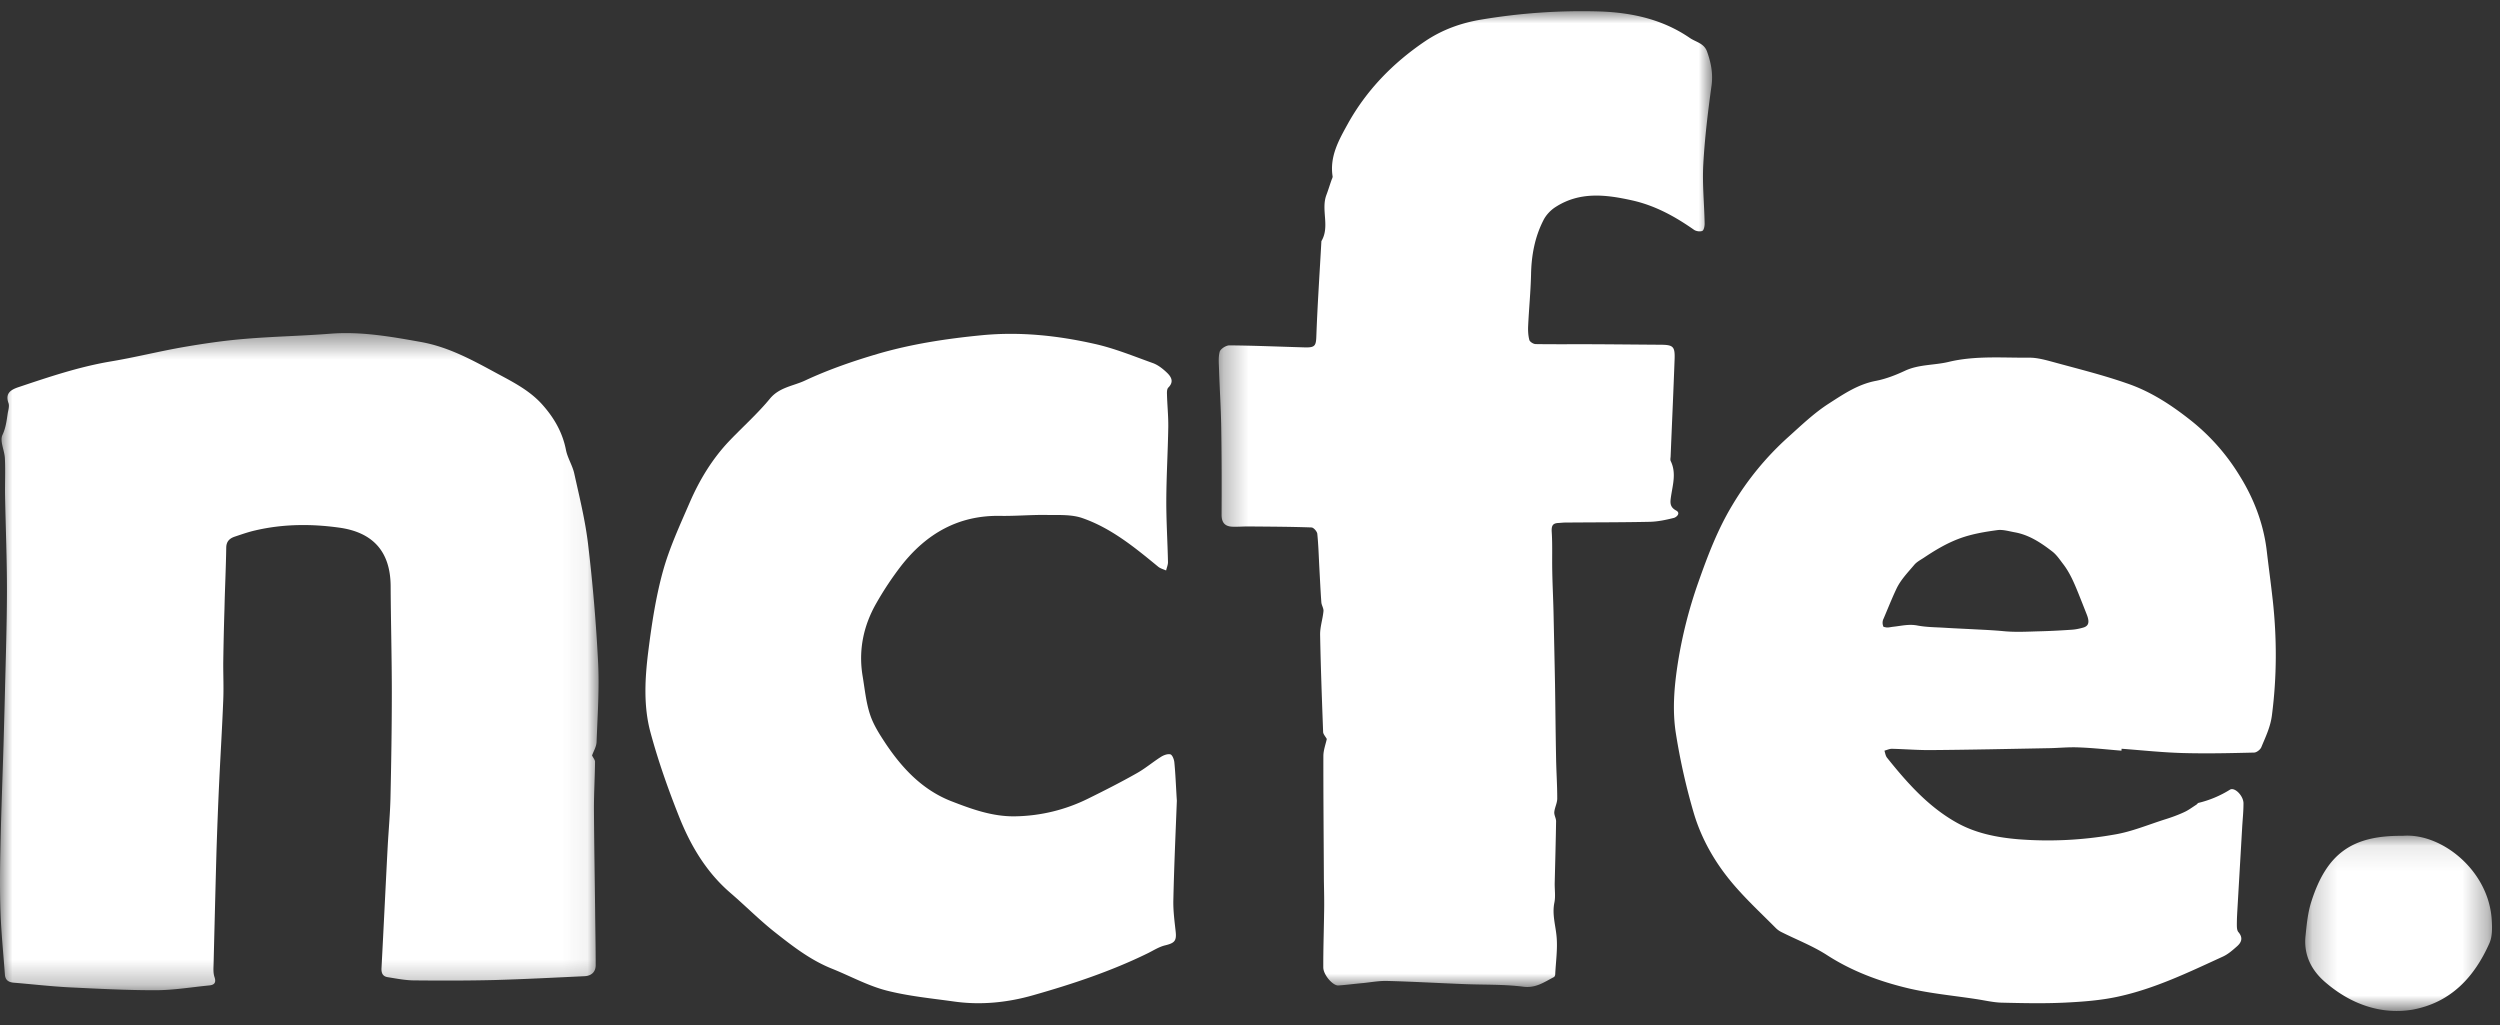
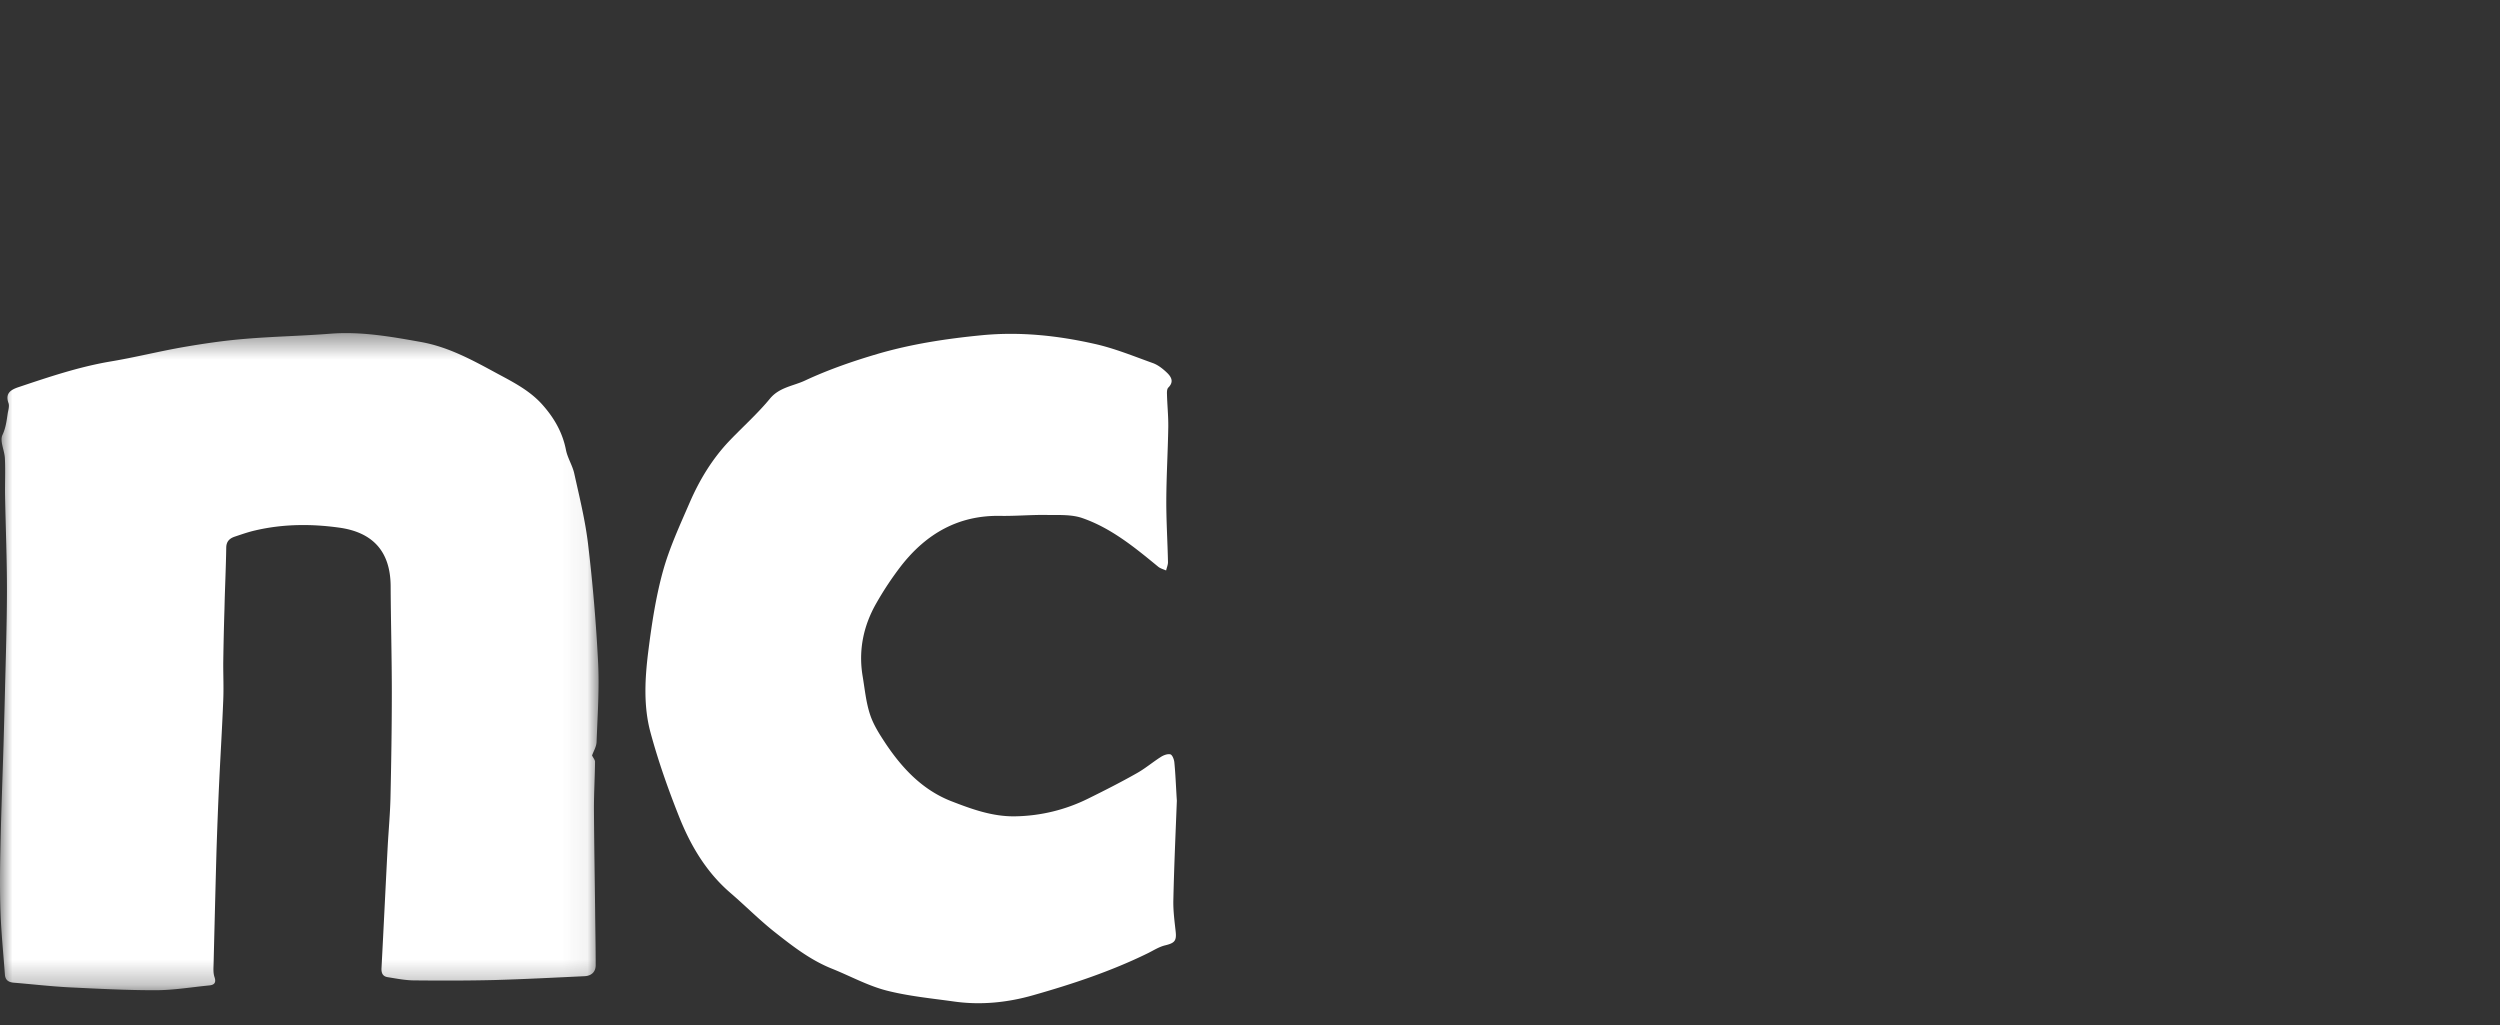
<svg xmlns="http://www.w3.org/2000/svg" xmlns:xlink="http://www.w3.org/1999/xlink" width="100" height="41" viewBox="0 0 100 41">
  <rect x="0" y="0" width="100" height="41" fill="#333333" stroke="none" />
  <defs>
    <path id="a" d="M0 .44h23.943v26.285H0z" />
    <path id="c" d="M.305.005H20.04v39.034H.305z" />
-     <path id="e" d="M.21.098h7.47V7.11H.21z" />
  </defs>
  <g fill="none" fill-rule="evenodd">
    <g transform="translate(0 12.884)">
      <mask id="b" fill="#fff">
        <use xlink:href="#a" />
      </mask>
      <path fill="#FFF" d="M23.923 13.583a69.667 69.667 0 0 0-.401-4.71c-.113-.947-.344-1.88-.551-2.813-.07-.324-.268-.62-.333-.948-.134-.687-.462-1.26-.912-1.774-.501-.579-1.165-.92-1.827-1.275-.983-.532-1.95-1.071-3.075-1.27C15.63.58 14.444.369 13.22.464c-1.133.089-2.27.11-3.403.205-.835.068-1.672.19-2.502.334-.971.17-1.932.413-2.905.574-1.265.215-2.467.622-3.673 1.026-.302.102-.54.244-.396.64.04.12-.009.273-.032.406-.044.292-.075.575-.211.866-.116.244.087.624.098.945C.22 5.96.194 6.468.203 6.97c.024 1.273.077 2.544.075 3.814C.274 12.17.227 13.56.194 14.948c-.016.65-.035 1.303-.053 1.954C.1 18.27.046 19.64.018 21.011c-.02.87-.028 1.742.003 2.613.03.827.115 1.653.175 2.477.018.225.15.305.357.323.734.06 1.469.147 2.203.185 1.157.056 2.312.118 3.471.116.711-.001 1.425-.121 2.135-.191.196-.017.3-.097.217-.338-.055-.162-.041-.354-.035-.532.038-1.525.075-3.051.118-4.58.03-.905.064-1.808.107-2.714.052-1.08.118-2.162.161-3.242.021-.492-.001-.99 0-1.482.01-.736.027-1.472.05-2.21.018-.807.058-1.615.07-2.425.008-.247.14-.361.343-.43.269-.09.539-.185.815-.248 1.11-.26 2.24-.267 3.357-.112 1.309.18 2.054.916 2.061 2.343.008 1.424.047 2.842.047 4.262 0 1.408-.023 2.819-.054 4.228-.017.653-.078 1.305-.113 1.957-.084 1.604-.16 3.213-.245 4.818-.013.205.044.34.24.373.352.056.707.128 1.061.13 1.068.011 2.136.011 3.202-.014 1.21-.034 2.415-.097 3.62-.154.268-.014.444-.165.444-.44 0-.746-.016-1.49-.023-2.231-.016-1.35-.039-2.696-.047-4.043 0-.622.037-1.242.044-1.863 0-.073-.067-.146-.119-.252.052-.155.17-.342.18-.535.04-1.071.116-2.148.06-3.217" mask="url(#b)" />
    </g>
    <g transform="translate(48.444 .44)">
      <mask id="d" fill="#fff">
        <use xlink:href="#c" />
      </mask>
-       <path fill="#FFF" d="M20.015 3.006c.07-.492-.016-.934-.178-1.385-.119-.335-.451-.378-.694-.547C18.048.324 16.806.06 15.524.017a24.266 24.266 0 0 0-4.72.327c-.814.135-1.56.405-2.248.868-1.288.872-2.346 1.96-3.097 3.318-.35.634-.722 1.29-.599 2.08.01.05-.033.113-.05.172-.068.193-.127.389-.198.576-.225.6.149 1.262-.2 1.848-.068 1.248-.154 2.496-.2 3.744-.013.44-.037.52-.487.505-.995-.028-1.998-.072-2.991-.08-.136-.002-.358.14-.391.257-.061.232-.031.495-.024.744.024.76.074 1.513.086 2.274.019 1.164.02 2.33.014 3.496-.002.316.134.474.441.482.222.007.442-.012.663-.01.833.008 1.664.01 2.493.04.085.003.222.16.232.254.046.452.058.903.082 1.355.026.461.046.924.08 1.383.008.12.095.24.085.354-.029.318-.14.635-.134.95.024 1.296.073 2.593.12 3.885.004.089.089.176.147.28-.048.22-.137.453-.137.684-.003 1.666.014 3.333.021 4.996.008.428.018.859.008 1.288-.01.724-.035 1.448-.032 2.17 0 .298.388.74.605.722.335-.023.667-.07 1.003-.098.322-.035.647-.094.968-.083 1.033.028 2.062.087 3.093.127.778.031 1.561.005 2.328.103.507.067.841-.187 1.227-.384.03-.018.053-.07.053-.11.024-.5.1-1.014.055-1.507-.04-.456-.186-.894-.087-1.368.05-.253.006-.524.012-.788.02-.815.042-1.634.055-2.45.004-.128-.083-.254-.072-.378.017-.182.118-.36.118-.542.001-.535-.037-1.072-.046-1.609-.02-.997-.027-1.994-.043-2.989-.018-.957-.04-1.915-.06-2.87-.013-.554-.042-1.107-.051-1.666-.01-.51.012-1.027-.021-1.537-.013-.235.035-.34.265-.351.099-.005.192-.017.283-.017 1.13-.01 2.258-.006 3.381-.03.321-.007.644-.078.955-.155.117-.032.285-.195.09-.298-.265-.143-.234-.337-.203-.556.07-.473.217-.944-.007-1.412-.03-.054-.012-.125-.008-.188.053-1.302.113-2.602.16-3.908.017-.506-.065-.563-.578-.566-.9-.006-1.808-.016-2.713-.02-.76-.003-1.516.006-2.27-.006-.09-.002-.231-.092-.25-.165-.048-.18-.056-.375-.048-.562.032-.682.1-1.363.116-2.044.013-.761.145-1.493.488-2.168.102-.213.29-.415.493-.544.97-.625 2.011-.5 3.075-.262.916.207 1.705.643 2.462 1.173.086.06.243.083.333.045.061-.027.095-.19.093-.293-.014-.788-.097-1.58-.054-2.366.057-1.046.184-2.09.327-3.13" mask="url(#d)" />
    </g>
    <path fill="#FFF" d="M46.934 36.006c.03-1.375.093-2.75.14-3.976-.039-.612-.054-1.073-.1-1.535-.01-.117-.081-.298-.158-.321-.114-.028-.275.034-.386.106-.33.21-.627.465-.97.655-.628.356-1.276.684-1.928 1.006a6.8 6.8 0 0 1-2.925.712c-.908.016-1.738-.288-2.56-.607-1.134-.445-1.937-1.29-2.6-2.272-.248-.374-.504-.767-.642-1.184-.165-.494-.213-1.027-.3-1.545-.173-1.037.033-2.018.55-2.92a12.91 12.91 0 0 1 .99-1.49c1.003-1.282 2.283-2.027 3.954-2 .608.011 1.217-.044 1.826-.037.487.009 1.012-.03 1.459.122 1.16.4 2.102 1.175 3.038 1.944.089.076.213.106.323.155.023-.112.079-.23.074-.345-.017-.817-.07-1.635-.067-2.456.004-.977.063-1.954.079-2.933.006-.442-.042-.88-.052-1.324-.004-.088 0-.21.058-.263.234-.235.107-.434-.069-.6-.155-.147-.342-.295-.541-.37-.782-.28-1.556-.6-2.363-.777-1.47-.33-2.962-.488-4.48-.343-1.42.138-2.824.35-4.191.751-.984.29-1.969.631-2.897 1.065-.467.218-1.025.266-1.401.725-.495.6-1.08 1.12-1.62 1.685-.685.72-1.19 1.556-1.583 2.458-.392.908-.816 1.817-1.077 2.766-.286 1.038-.448 2.119-.583 3.19-.136 1.086-.2 2.2.091 3.263.307 1.134.701 2.25 1.135 3.342.46 1.162 1.09 2.23 2.058 3.063.596.513 1.151 1.074 1.763 1.56.72.568 1.443 1.132 2.31 1.476.72.29 1.415.672 2.157.866.892.23 1.82.317 2.738.446 1.064.147 2.128.037 3.15-.257 1.558-.442 3.102-.955 4.562-1.669.236-.115.466-.267.716-.325.37-.091.455-.178.415-.549-.046-.416-.103-.838-.093-1.258" />
    <g transform="translate(92 33.328)">
      <mask id="f" fill="#fff">
        <use xlink:href="#e" />
      </mask>
      <path fill="#FFF" d="M4.105.105C5.648-.025 7.56 1.487 7.67 3.48c.019.306.026.655-.095.924-.603 1.355-1.542 2.37-3.067 2.653a3.812 3.812 0 0 1-1.397-.022c-.778-.158-1.472-.538-2.077-1.055C.463 5.5.144 4.88.22 4.12c.047-.464.091-.942.234-1.385C1.07.807 2.088.086 4.104.105" mask="url(#f)" />
    </g>
-     <path fill="#FFF" d="M83.327 25.104c-.15.043-.304.075-.458.085-.414.028-.828.051-1.244.062-.493.012-.99.044-1.48-.004-.35-.033-.697-.051-1.045-.068-.442-.024-.882-.042-1.322-.069-.364-.022-.732-.022-1.085-.09-.334-.065-.643.015-.962.05-.075.008-.152.027-.229.03-.05.002-.1-.014-.16-.025a.372.372 0 0 1 .005-.338c.167-.392.324-.79.507-1.178.172-.368.46-.66.717-.966.097-.116.243-.192.374-.278.463-.31.936-.594 1.468-.787.484-.174.98-.255 1.477-.323.222-.031.463.044.69.085.582.102 1.06.421 1.513.771.17.131.296.322.429.496.273.353.444.762.61 1.17.116.289.23.578.344.868.018.048.035.098.046.148.044.193-.011.309-.195.361m7.58-1.117c-.071-.65-.161-1.3-.237-1.952-.127-1.087-.519-2.1-1.088-3.011a8.392 8.392 0 0 0-1.891-2.161c-.802-.641-1.646-1.2-2.613-1.528-.97-.339-1.98-.587-2.973-.86-.305-.082-.623-.17-.938-.168-1.072.009-2.158-.086-3.217.168-.578.14-1.19.094-1.75.355-.37.173-.761.325-1.156.403-.724.134-1.309.535-1.898.914-.588.378-1.104.876-1.627 1.345a11.73 11.73 0 0 0-2.231 2.722c-.583.967-.983 2.021-1.357 3.084a18.183 18.183 0 0 0-.815 3.211c-.148.946-.23 1.902-.078 2.845a25.22 25.22 0 0 0 .714 3.172c.316 1.065.88 2.032 1.607 2.876.52.605 1.107 1.15 1.67 1.717.064.064.14.12.224.162.61.307 1.253.554 1.822.92 1.018.658 2.127 1.064 3.282 1.337.884.206 1.797.288 2.692.426.336.05.668.131 1.003.142.84.02 1.68.039 2.52 0 .723-.035 1.456-.088 2.16-.243 1.469-.32 2.82-.975 4.18-1.598.209-.094.394-.258.568-.412.181-.158.248-.34.062-.562-.067-.071-.068-.209-.068-.316 0-.245.016-.492.03-.736l.18-3.098c.018-.34.057-.676.055-1.012-.003-.3-.353-.654-.539-.543a4.23 4.23 0 0 1-1.255.528c-.038.008-.059.055-.096.077-.16.101-.312.219-.487.297-.25.115-.51.21-.777.292-.668.213-1.33.491-2.019.604a15.194 15.194 0 0 1-3.852.185c-.859-.074-1.696-.242-2.447-.664-1.138-.637-1.987-1.598-2.789-2.601-.057-.076-.072-.185-.1-.277.098-.027.205-.077.302-.075.533.012 1.066.059 1.599.051 1.545-.012 3.092-.046 4.637-.075.408-.005.82-.05 1.227-.032.573.02 1.143.085 1.715.131l.006-.077c.807.06 1.61.147 2.417.171.96.028 1.924.006 2.881-.018.1 0 .25-.116.291-.215.17-.414.365-.805.425-1.285.199-1.542.2-3.076.03-4.616" />
  </g>
</svg>